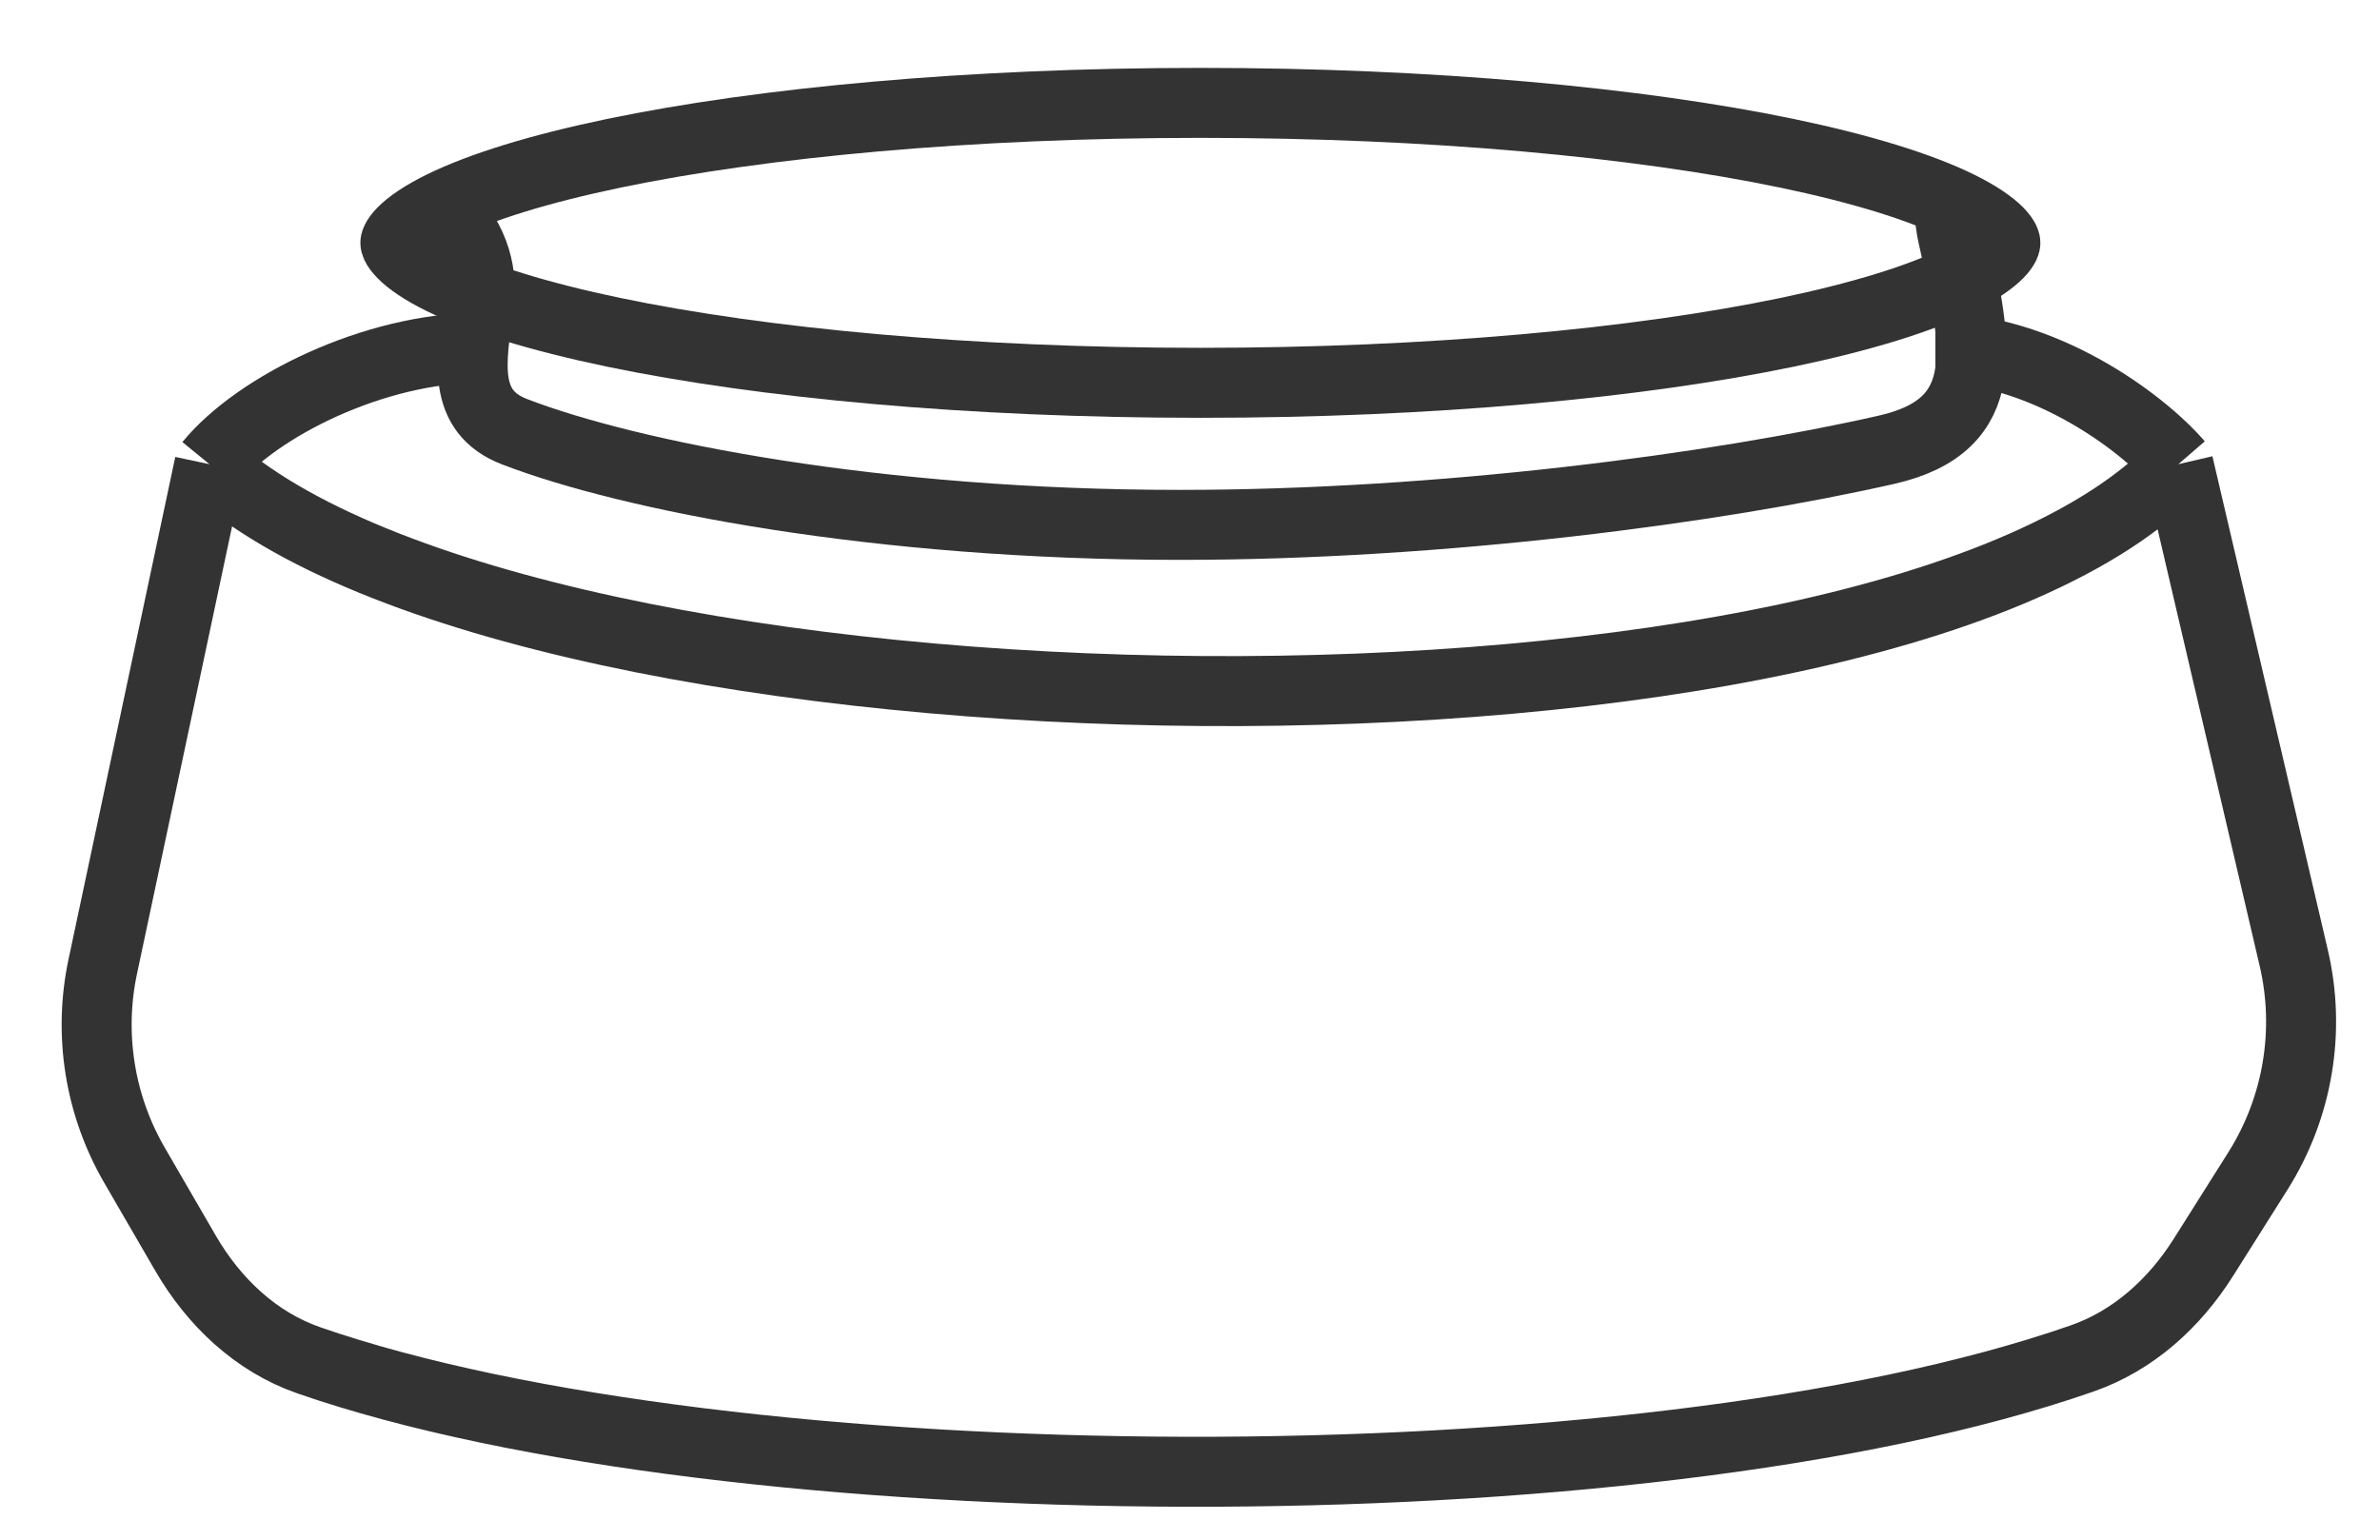
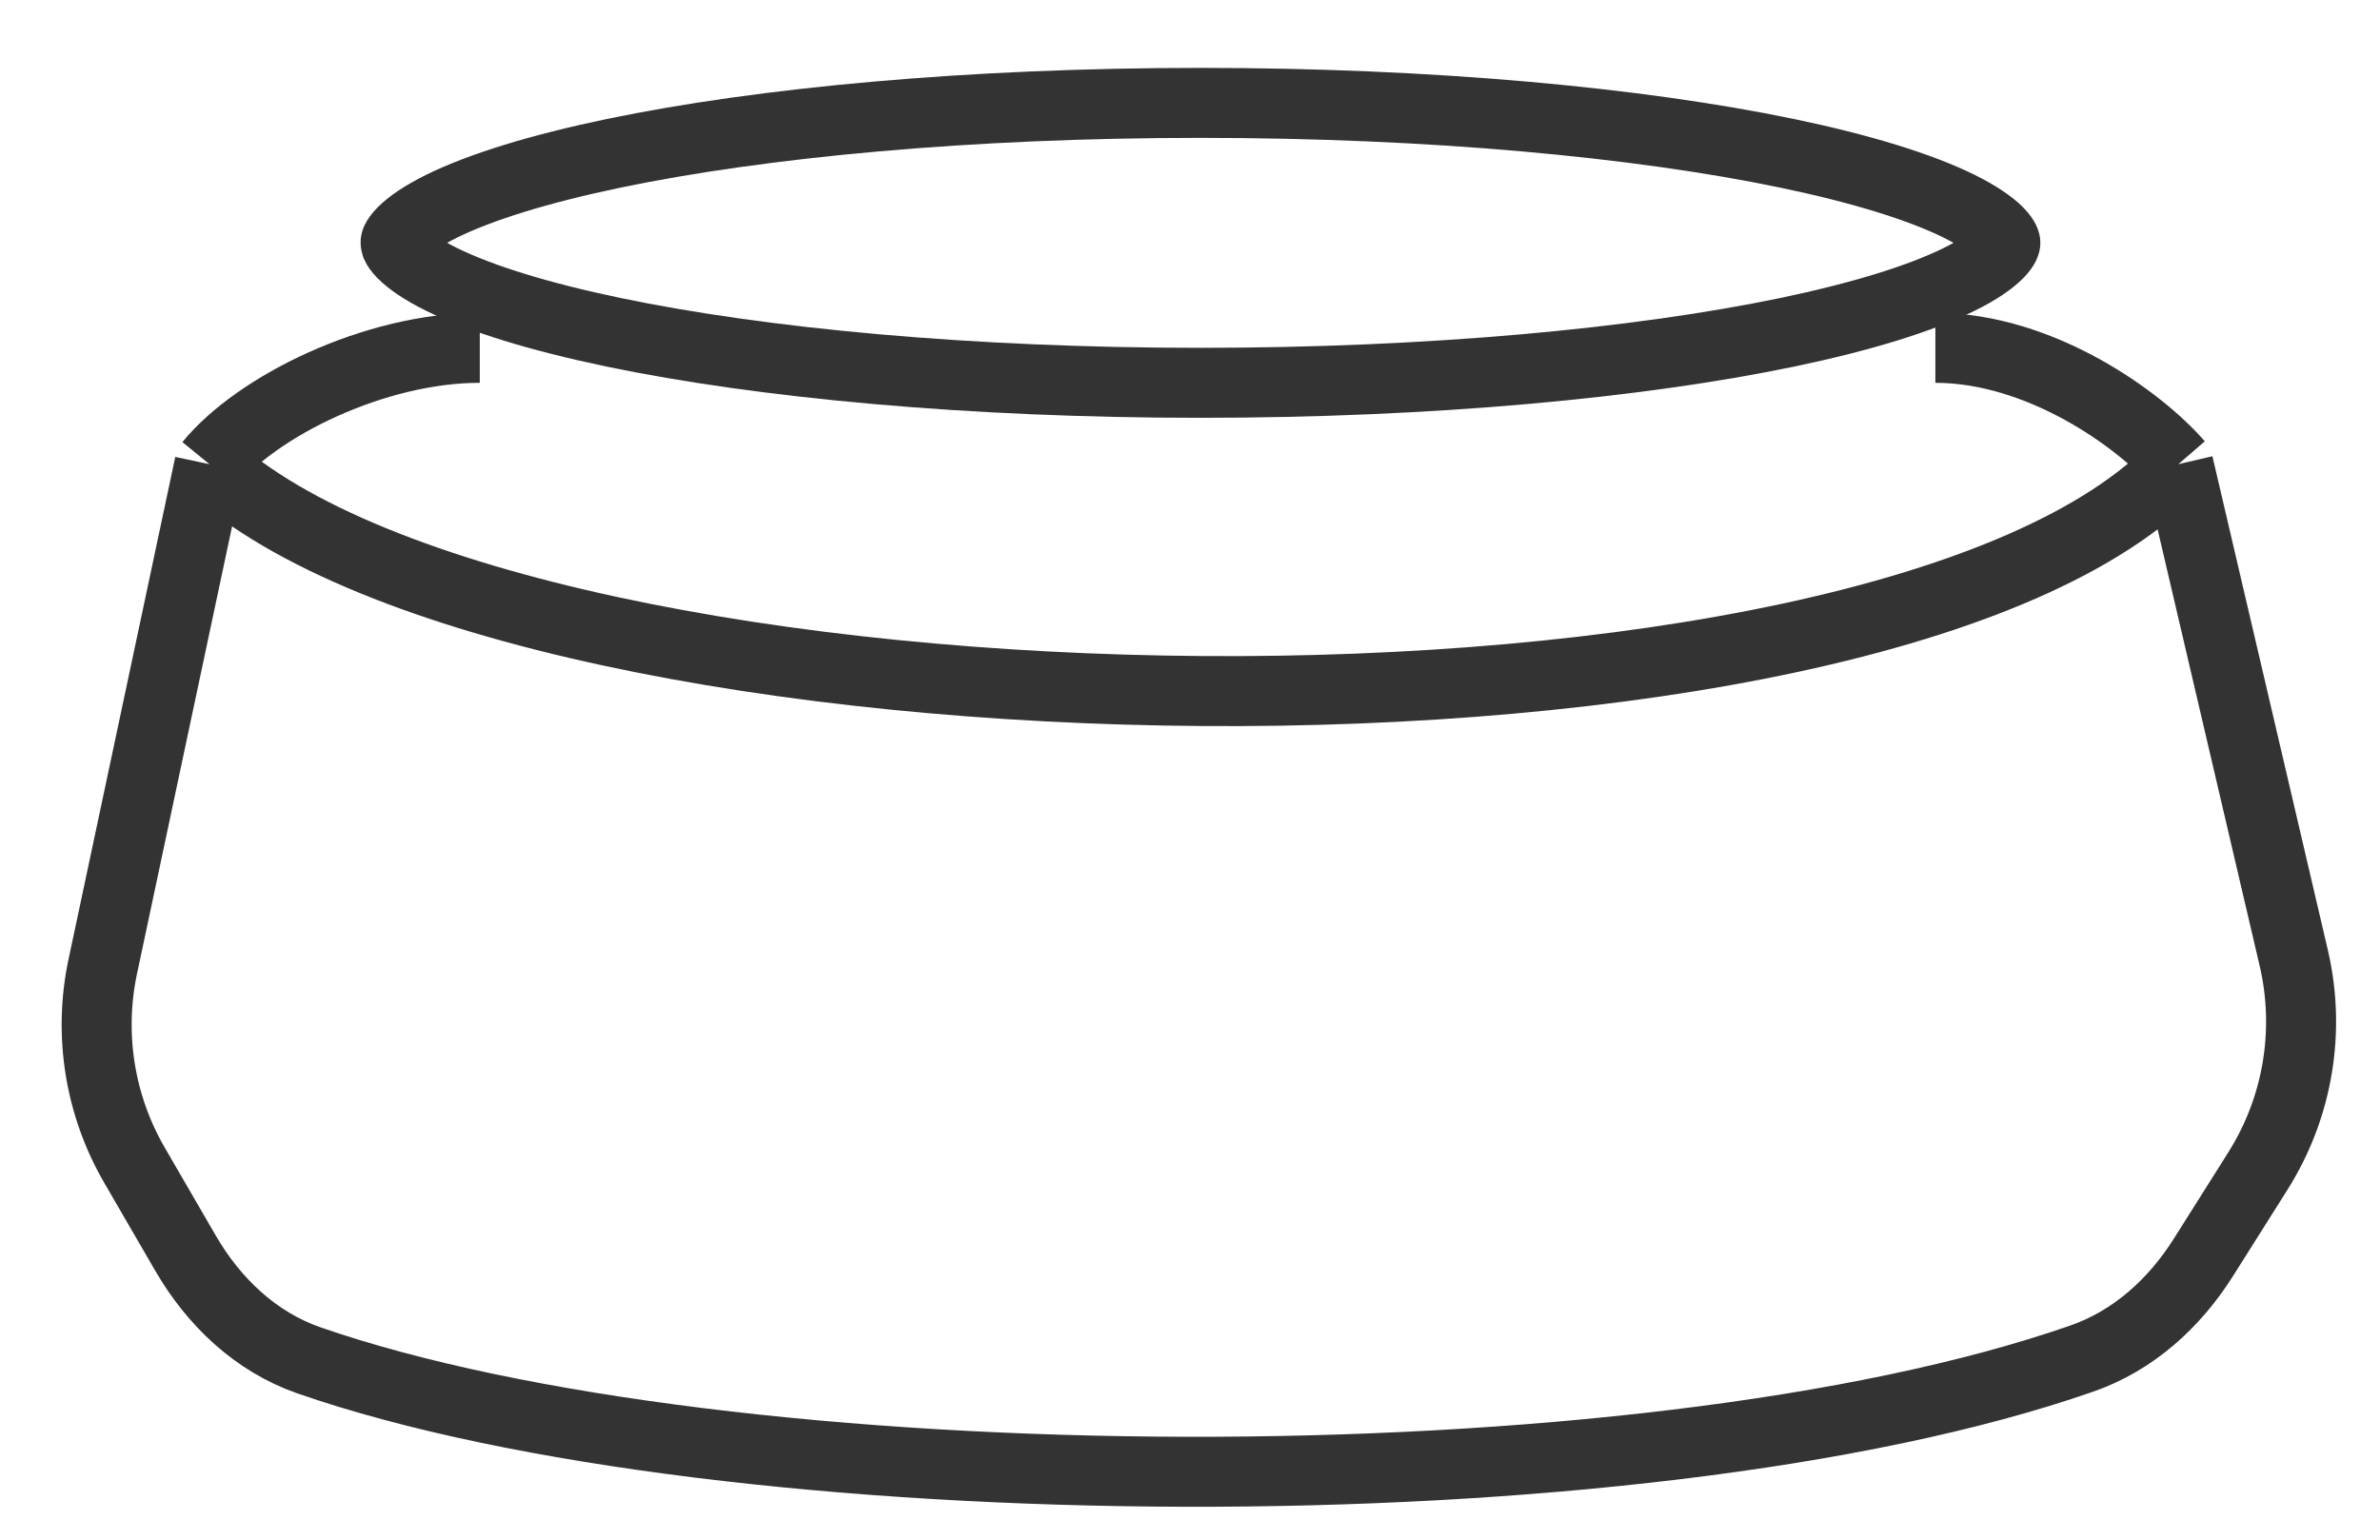
<svg xmlns="http://www.w3.org/2000/svg" fill="none" viewBox="0 0 34 22" height="22" width="34">
  <path stroke="#333333" d="M2.993 6.633L1.468 13.811C1.262 14.78 1.424 15.792 1.921 16.649L2.65 17.906C3.053 18.601 3.652 19.173 4.411 19.437C10.361 21.506 23.399 21.624 29.741 19.412C30.475 19.157 31.063 18.623 31.477 17.967L32.256 16.732C32.827 15.826 33.011 14.73 32.768 13.688L31.119 6.633M2.993 6.633C7.508 10.787 26.913 11.122 31.119 6.633M2.993 6.633C3.671 5.802 5.354 4.97 6.854 4.97M31.119 6.633C30.566 5.994 29.148 4.97 27.648 4.97" />
-   <path stroke="#333333" d="M28.648 3.47C28.648 3.472 28.648 3.483 28.637 3.506C28.624 3.532 28.599 3.571 28.548 3.623C28.442 3.73 28.261 3.858 27.984 3.994C27.432 4.266 26.6 4.525 25.532 4.748C23.402 5.191 20.438 5.47 17.148 5.47C13.858 5.47 10.894 5.191 8.765 4.748C7.696 4.525 6.865 4.266 6.312 3.994C6.035 3.858 5.854 3.73 5.749 3.623C5.698 3.571 5.672 3.532 5.66 3.506C5.648 3.483 5.648 3.472 5.648 3.47C5.648 3.467 5.648 3.456 5.66 3.433C5.672 3.408 5.698 3.368 5.749 3.316C5.854 3.209 6.035 3.082 6.312 2.945C6.865 2.673 7.696 2.414 8.765 2.191C10.894 1.748 13.858 1.47 17.148 1.47C20.438 1.47 23.402 1.748 25.532 2.191C26.6 2.414 27.432 2.673 27.984 2.945C28.261 3.082 28.442 3.209 28.548 3.316C28.599 3.368 28.624 3.408 28.637 3.433C28.648 3.456 28.648 3.467 28.648 3.47Z" />
-   <path stroke="#333333" d="M6.354 3C6.81 3.456 6.898 3.945 6.838 4.374C6.726 5.172 6.597 5.878 7.349 6.168C8.99 6.801 12.517 7.5 16.854 7.5C20.603 7.5 24.519 6.978 26.948 6.427C28.506 6.074 28.248 4.929 27.898 3.37C27.87 3.244 27.854 3.12 27.854 3" />
+   <path stroke="#333333" d="M28.648 3.47C28.648 3.472 28.648 3.483 28.637 3.506C28.624 3.532 28.599 3.571 28.548 3.623C28.442 3.73 28.261 3.858 27.984 3.994C27.432 4.266 26.6 4.525 25.532 4.748C23.402 5.191 20.438 5.47 17.148 5.47C13.858 5.47 10.894 5.191 8.765 4.748C7.696 4.525 6.865 4.266 6.312 3.994C6.035 3.858 5.854 3.73 5.749 3.623C5.698 3.571 5.672 3.532 5.66 3.506C5.648 3.467 5.648 3.456 5.66 3.433C5.672 3.408 5.698 3.368 5.749 3.316C5.854 3.209 6.035 3.082 6.312 2.945C6.865 2.673 7.696 2.414 8.765 2.191C10.894 1.748 13.858 1.47 17.148 1.47C20.438 1.47 23.402 1.748 25.532 2.191C26.6 2.414 27.432 2.673 27.984 2.945C28.261 3.082 28.442 3.209 28.548 3.316C28.599 3.368 28.624 3.408 28.637 3.433C28.648 3.456 28.648 3.467 28.648 3.47Z" />
</svg>